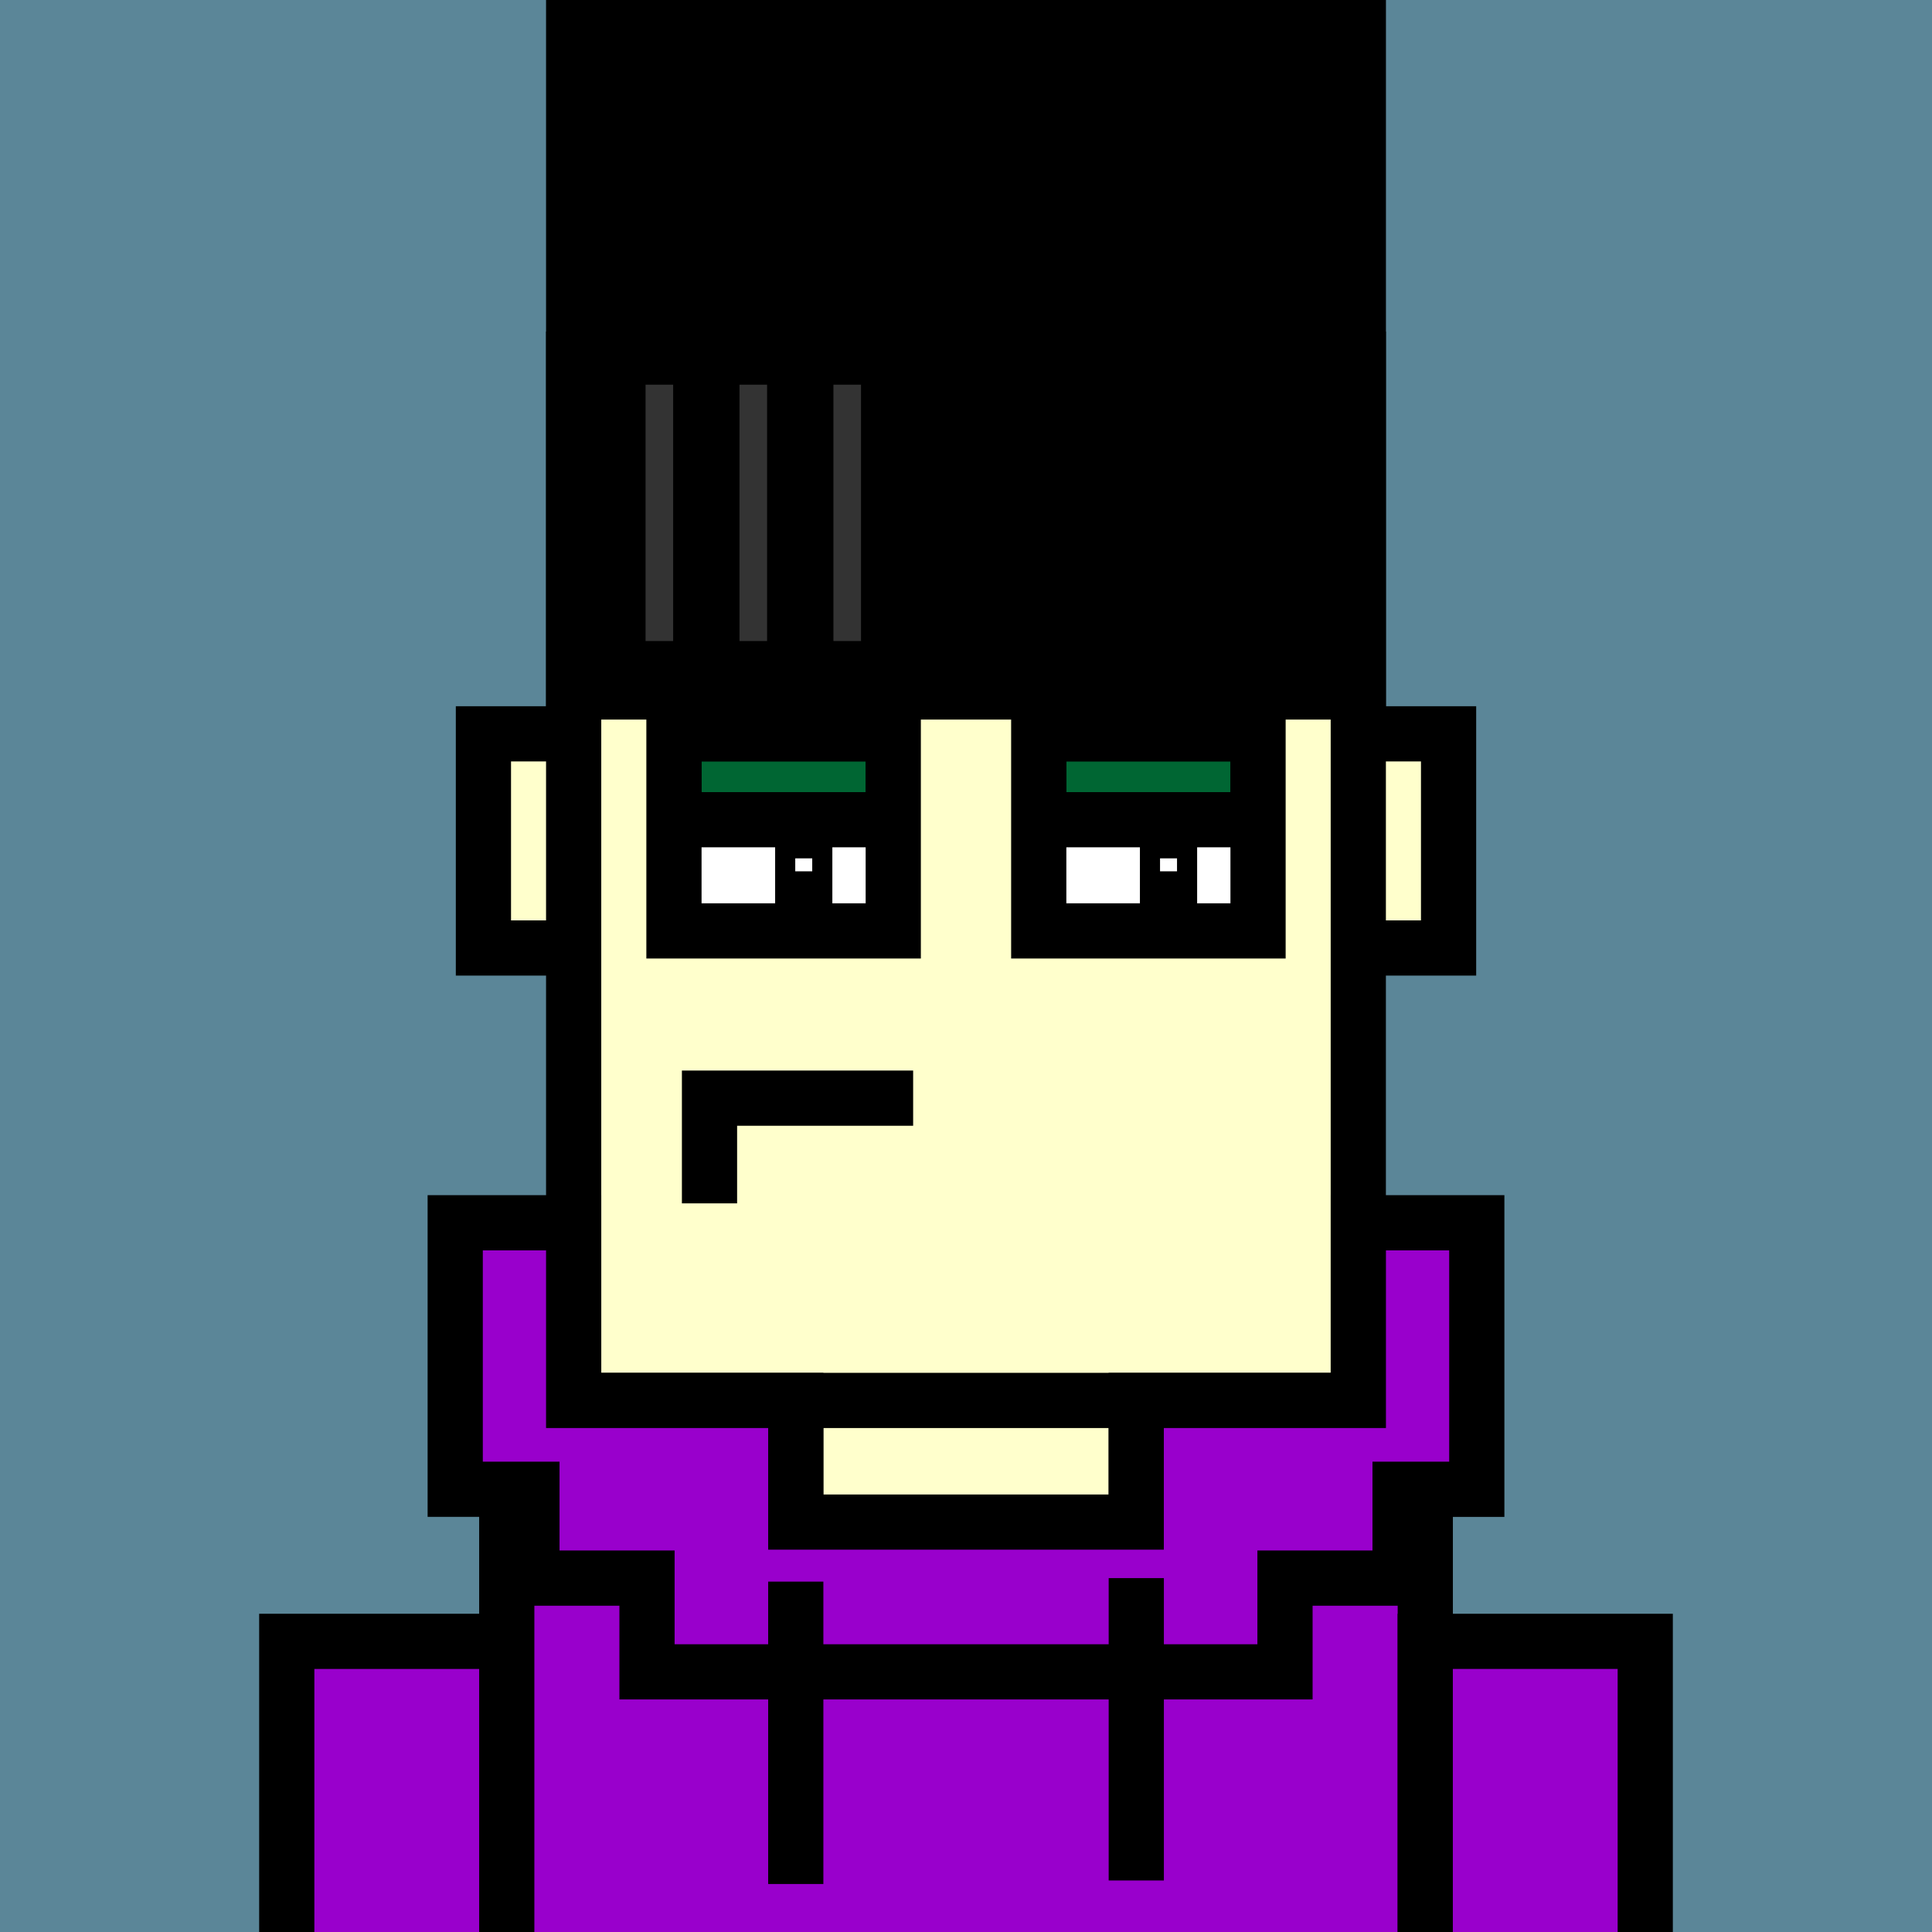
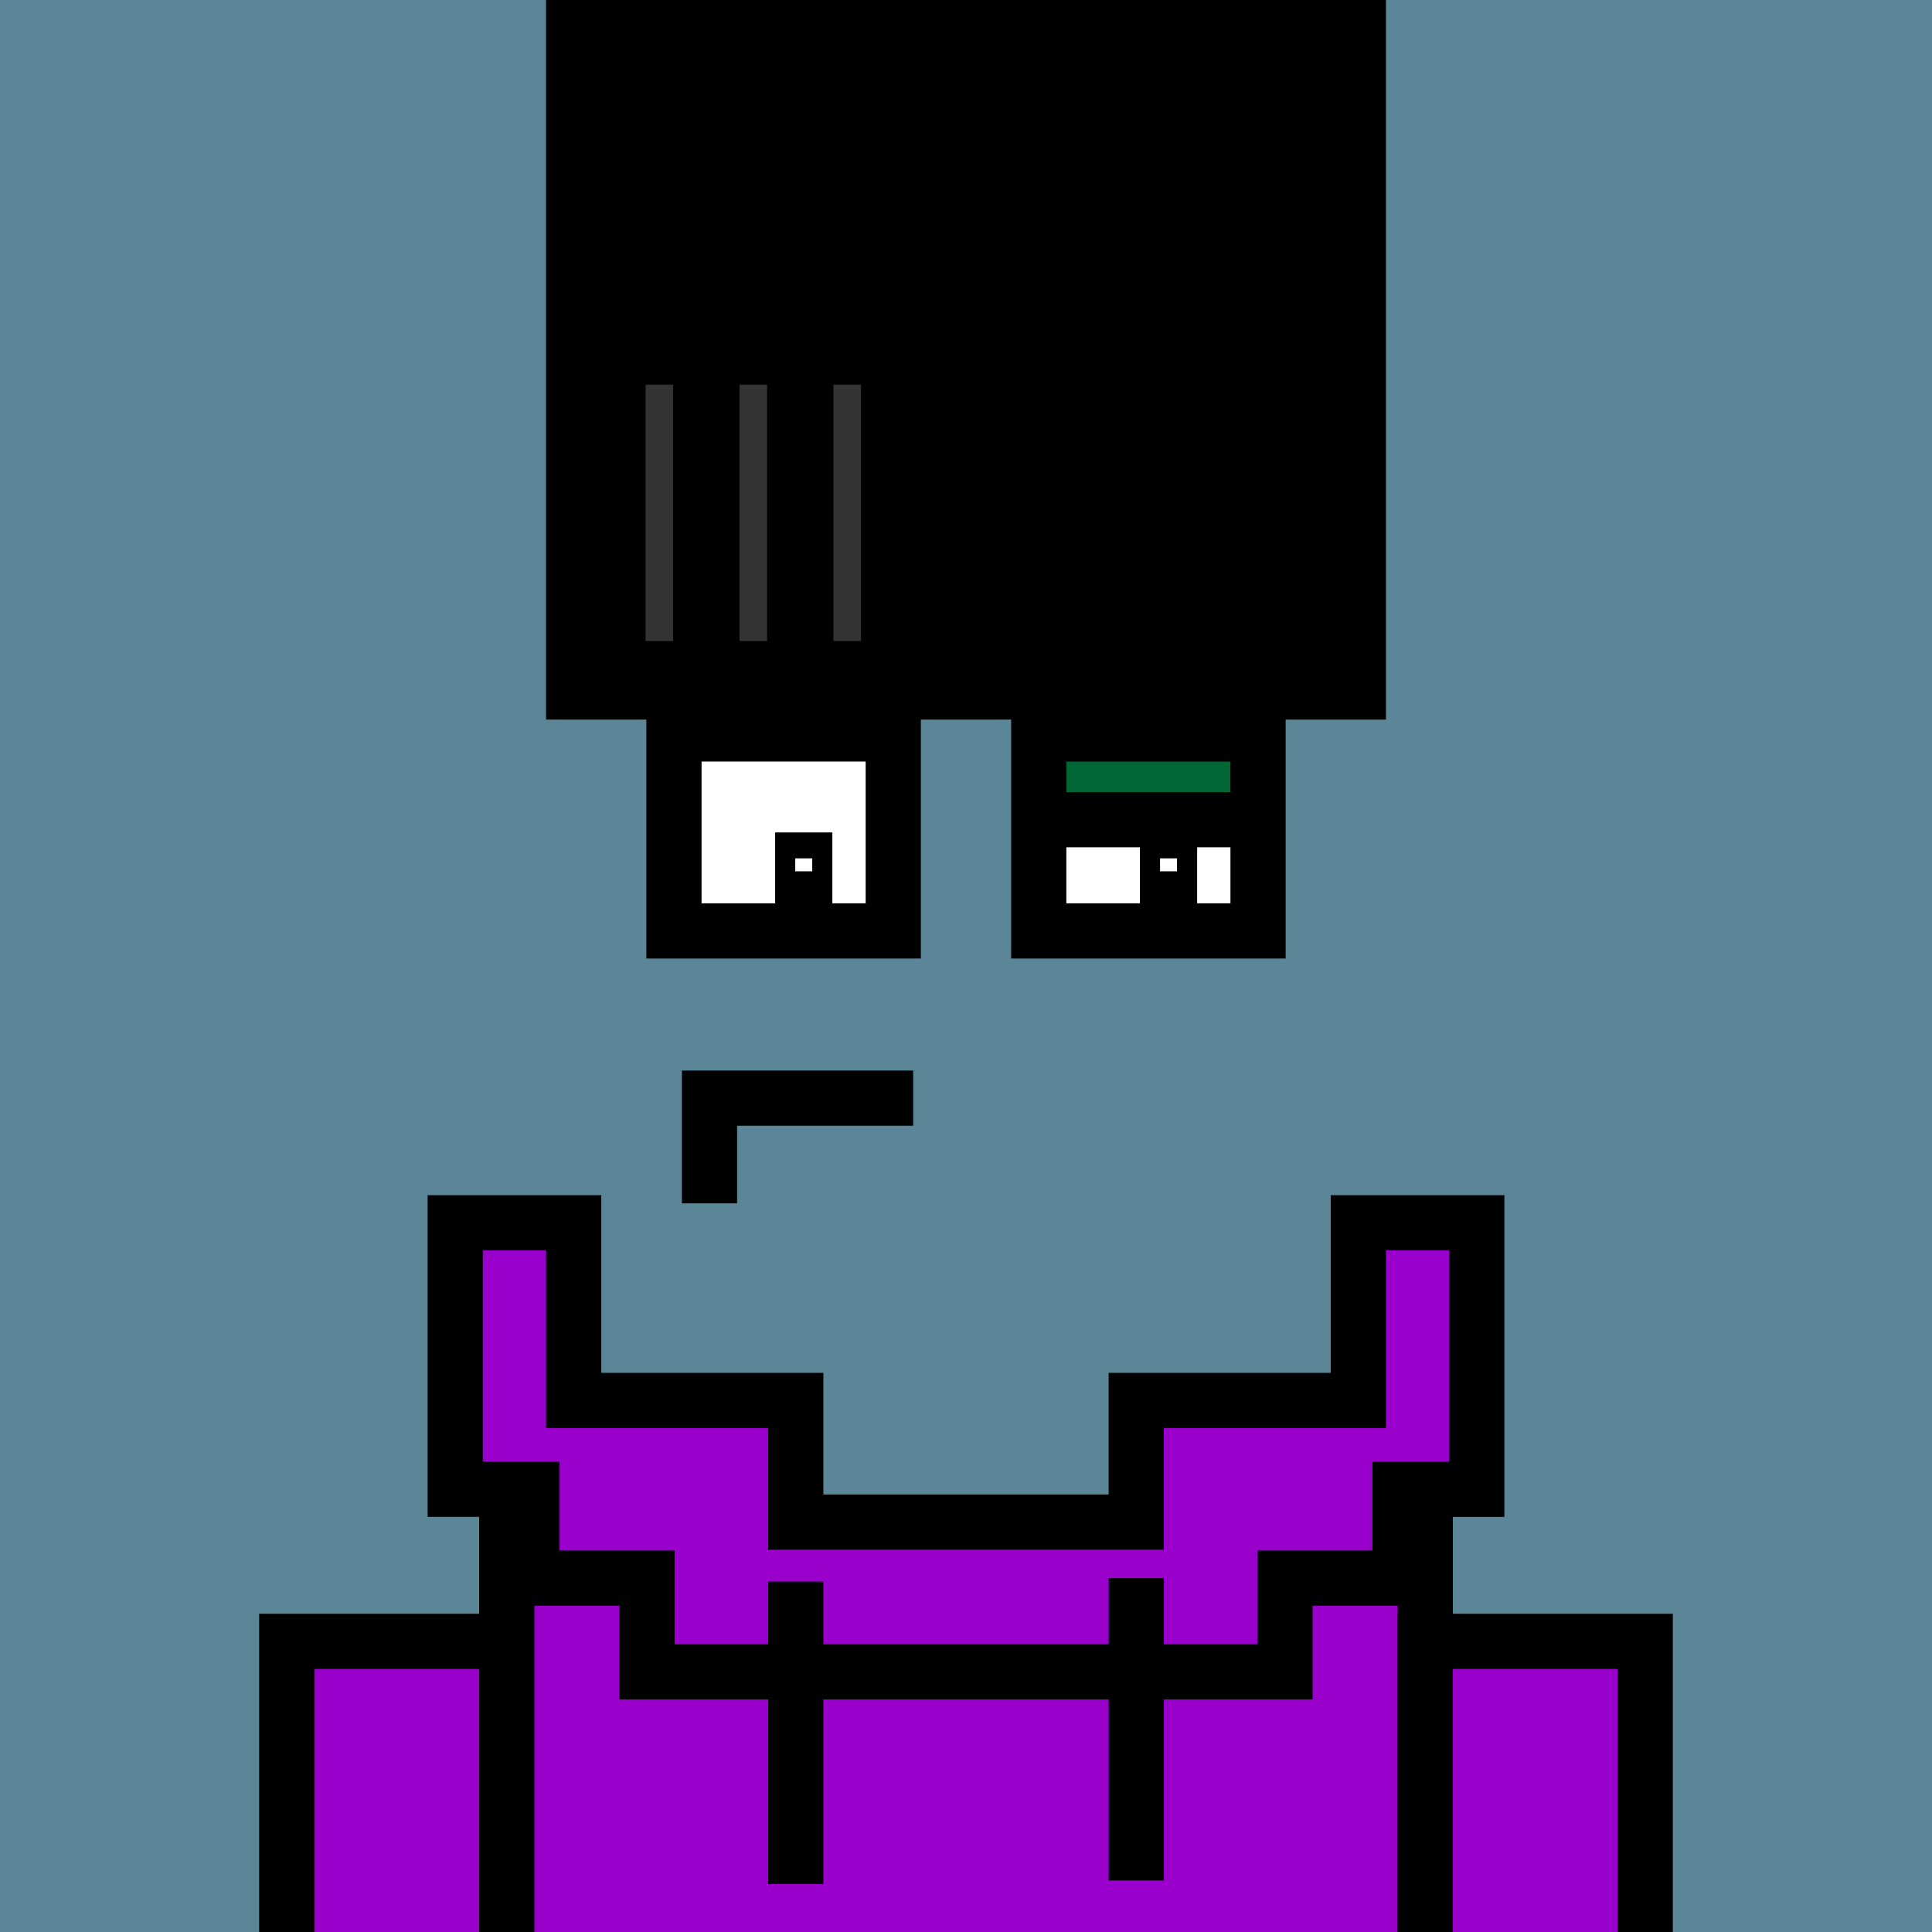
<svg xmlns="http://www.w3.org/2000/svg" xml:space="preserve" fill-rule="evenodd" clip-rule="evenodd" image-rendering="optimizeQuality" shape-rendering="geometricPrecision" text-rendering="geometricPrecision" viewBox="0 0 413 413">
  <path fill="#5B8698" d="M0 0h413v413H0z" />
  <defs>
    <clipPath id="a">
-       <path d="M0 0h413v413H0z" />
-     </clipPath>
+       </clipPath>
  </defs>
  <g fill="#ffc" stroke="#000" stroke-miterlimit="22.926" stroke-width="11.8" clip-path="url(#a)">
    <path d="M206.5 156.87h103.16v45.78H206.5z" />
    <path d="M103.34 156.87H242.9v45.78H103.34z" />
    <path d="M122.63 76.78h167.73v222.59H122.63zM170.11 299.37h72.79v37.98h-72.79zM118.41 337.35h176.17v151.91H118.41z" />
-     <path d="M76.22 357.39h42.2v133.98h-42.2zM294.59 357.39h42.2v133.98h-42.2z" />
  </g>
  <path fill="none" d="M0 0h413v413H0z" />
  <defs>
    <clipPath id="b">
      <path d="M0 0h413v413H0z" />
    </clipPath>
  </defs>
  <g stroke="#000" stroke-miterlimit="22.926" stroke-width="11.8" clip-path="url(#b)">
    <path fill="#90c" d="M108.33 328.53h196.35v169.31H108.33zM61.3 350.87h47.03v149.32H61.3z" />
    <path fill="#90c" d="M304.67 350.87h47.03v149.32h-47.03zM97.31 261.39h25.32v37.98h47.48v26h72.78v-26h47.48v-37.98h25.32v56.97h-16.4v18.99h-24.6v20.04H138.31v-20.04h-24.6v-18.99h-16.4z" />
    <path fill="none" d="M170.11 338.1v64.64M242.9 337.35v64.64" />
  </g>
  <path fill="none" d="M0 0h413v413H0z" />
  <path fill="none" d="M0 0h413v413H0z" />
  <path d="M116.73 140.07V0h179.54v153.82H116.73z" />
  <path fill="none" stroke="#333" stroke-miterlimit="22.926" stroke-width="5.9" d="M140.95 82.23v54.8M161.03 82.23v54.8M181.11 82.23v54.8" />
  <g fill="none">
    <path stroke="#000" stroke-miterlimit="22.926" stroke-width="11.8" d="M151.67 257.24v-22.49h43.53" />
    <path d="M0 0h413v413H0z" />
  </g>
  <defs>
    <clipPath id="c">
      <path d="M144.07 156.9h46.88V199h-46.88z" />
    </clipPath>
    <clipPath id="d">
      <path d="M222.05 156.9h46.88V199h-46.88z" />
    </clipPath>
  </defs>
  <path fill="none" d="M0 0h413v413H0z" />
  <path fill="#fff" d="M144.07 156.9h46.88V199h-46.88z" />
  <g clip-path="url(#c)">
-     <path fill="#063" stroke="#000" stroke-miterlimit="22.926" stroke-width="11.8" d="M222.05 133.13h46.88v42.1h-46.88zm-77.98 0h46.88v42.1h-46.88z" />
-   </g>
+     </g>
  <path fill="none" stroke="#000" stroke-miterlimit="22.926" stroke-width="11.8" d="M144.07 156.9h46.88V199h-46.88z" />
  <path fill="#fff" d="M222.05 156.9h46.88V199h-46.88z" />
  <g clip-path="url(#d)">
    <path fill="#063" stroke="#000" stroke-miterlimit="22.926" stroke-width="11.8" d="M222.05 133.13h46.88v42.1h-46.88zm-77.98 0h46.88v42.1h-46.88z" />
  </g>
  <path fill="none" stroke="#000" stroke-miterlimit="22.926" stroke-width="11.8" d="M222.05 156.9h46.88V199h-46.88z" />
  <path d="M165.7 177.95h12.23v18.7H165.7zM243.68 177.95h12.23v18.7h-12.23z" />
  <path fill="#fff" d="M170 183.49h3.63v2.77H170zM247.98 183.49h3.63v2.77h-3.63z" />
</svg>